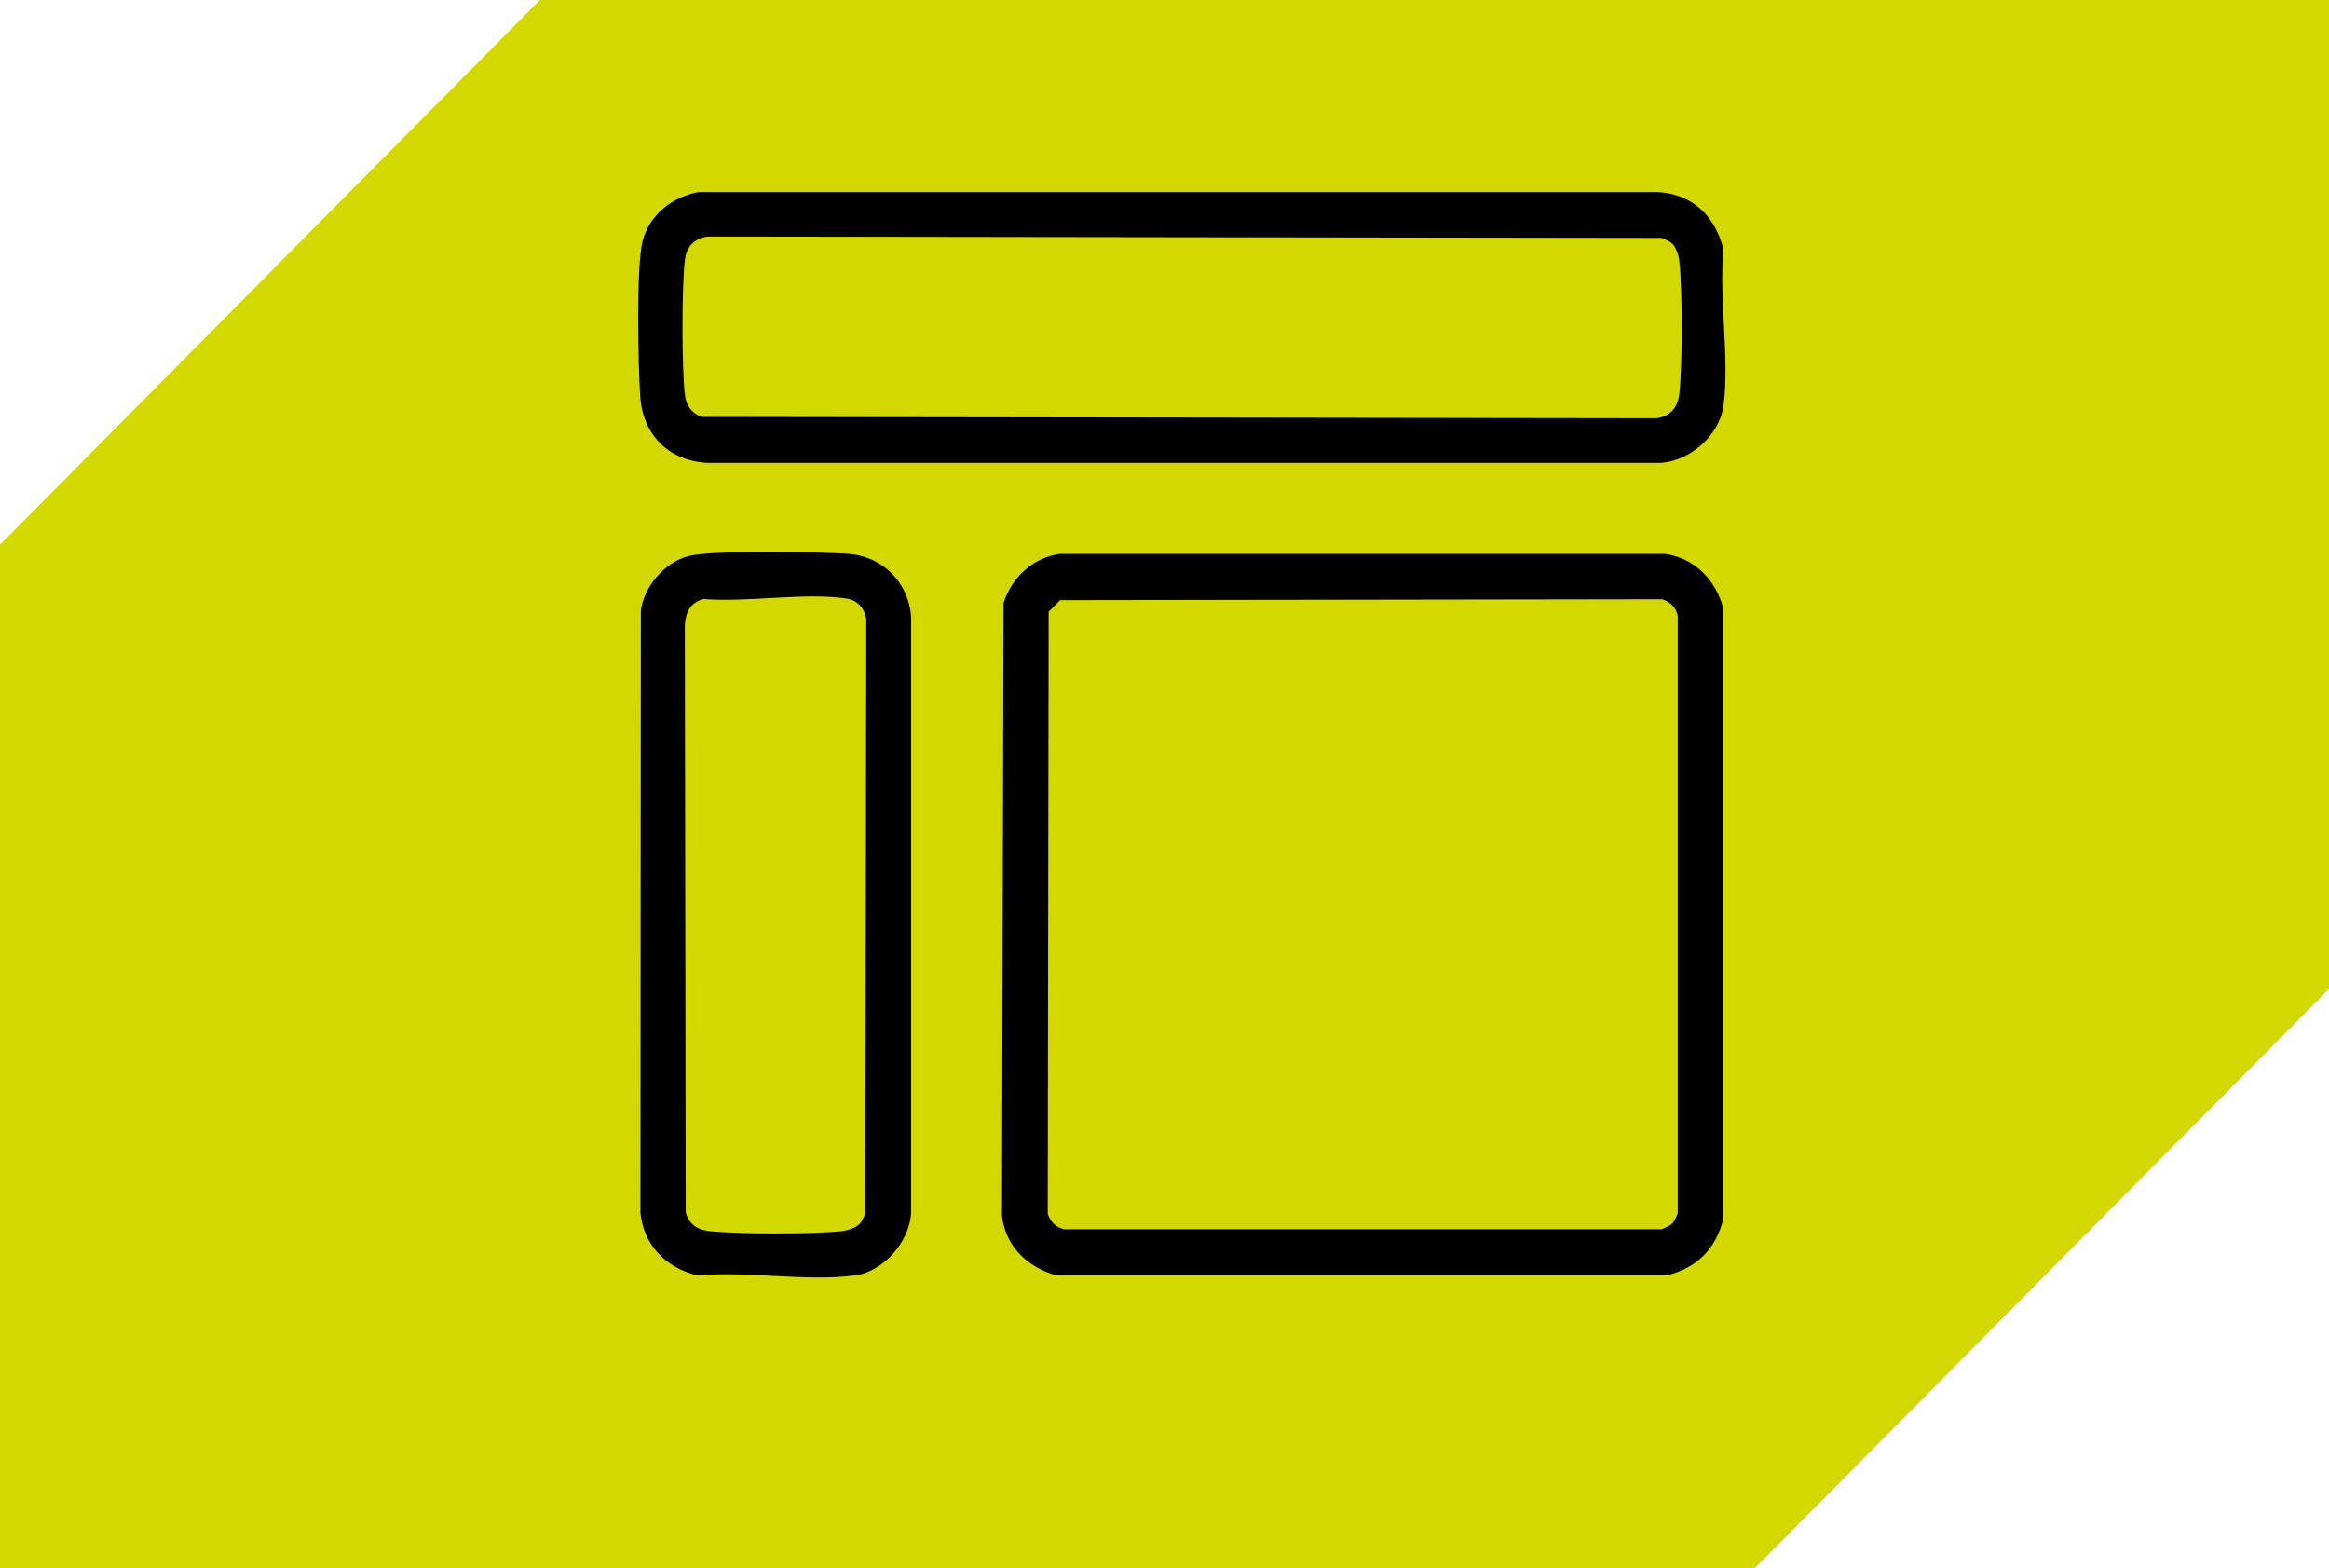
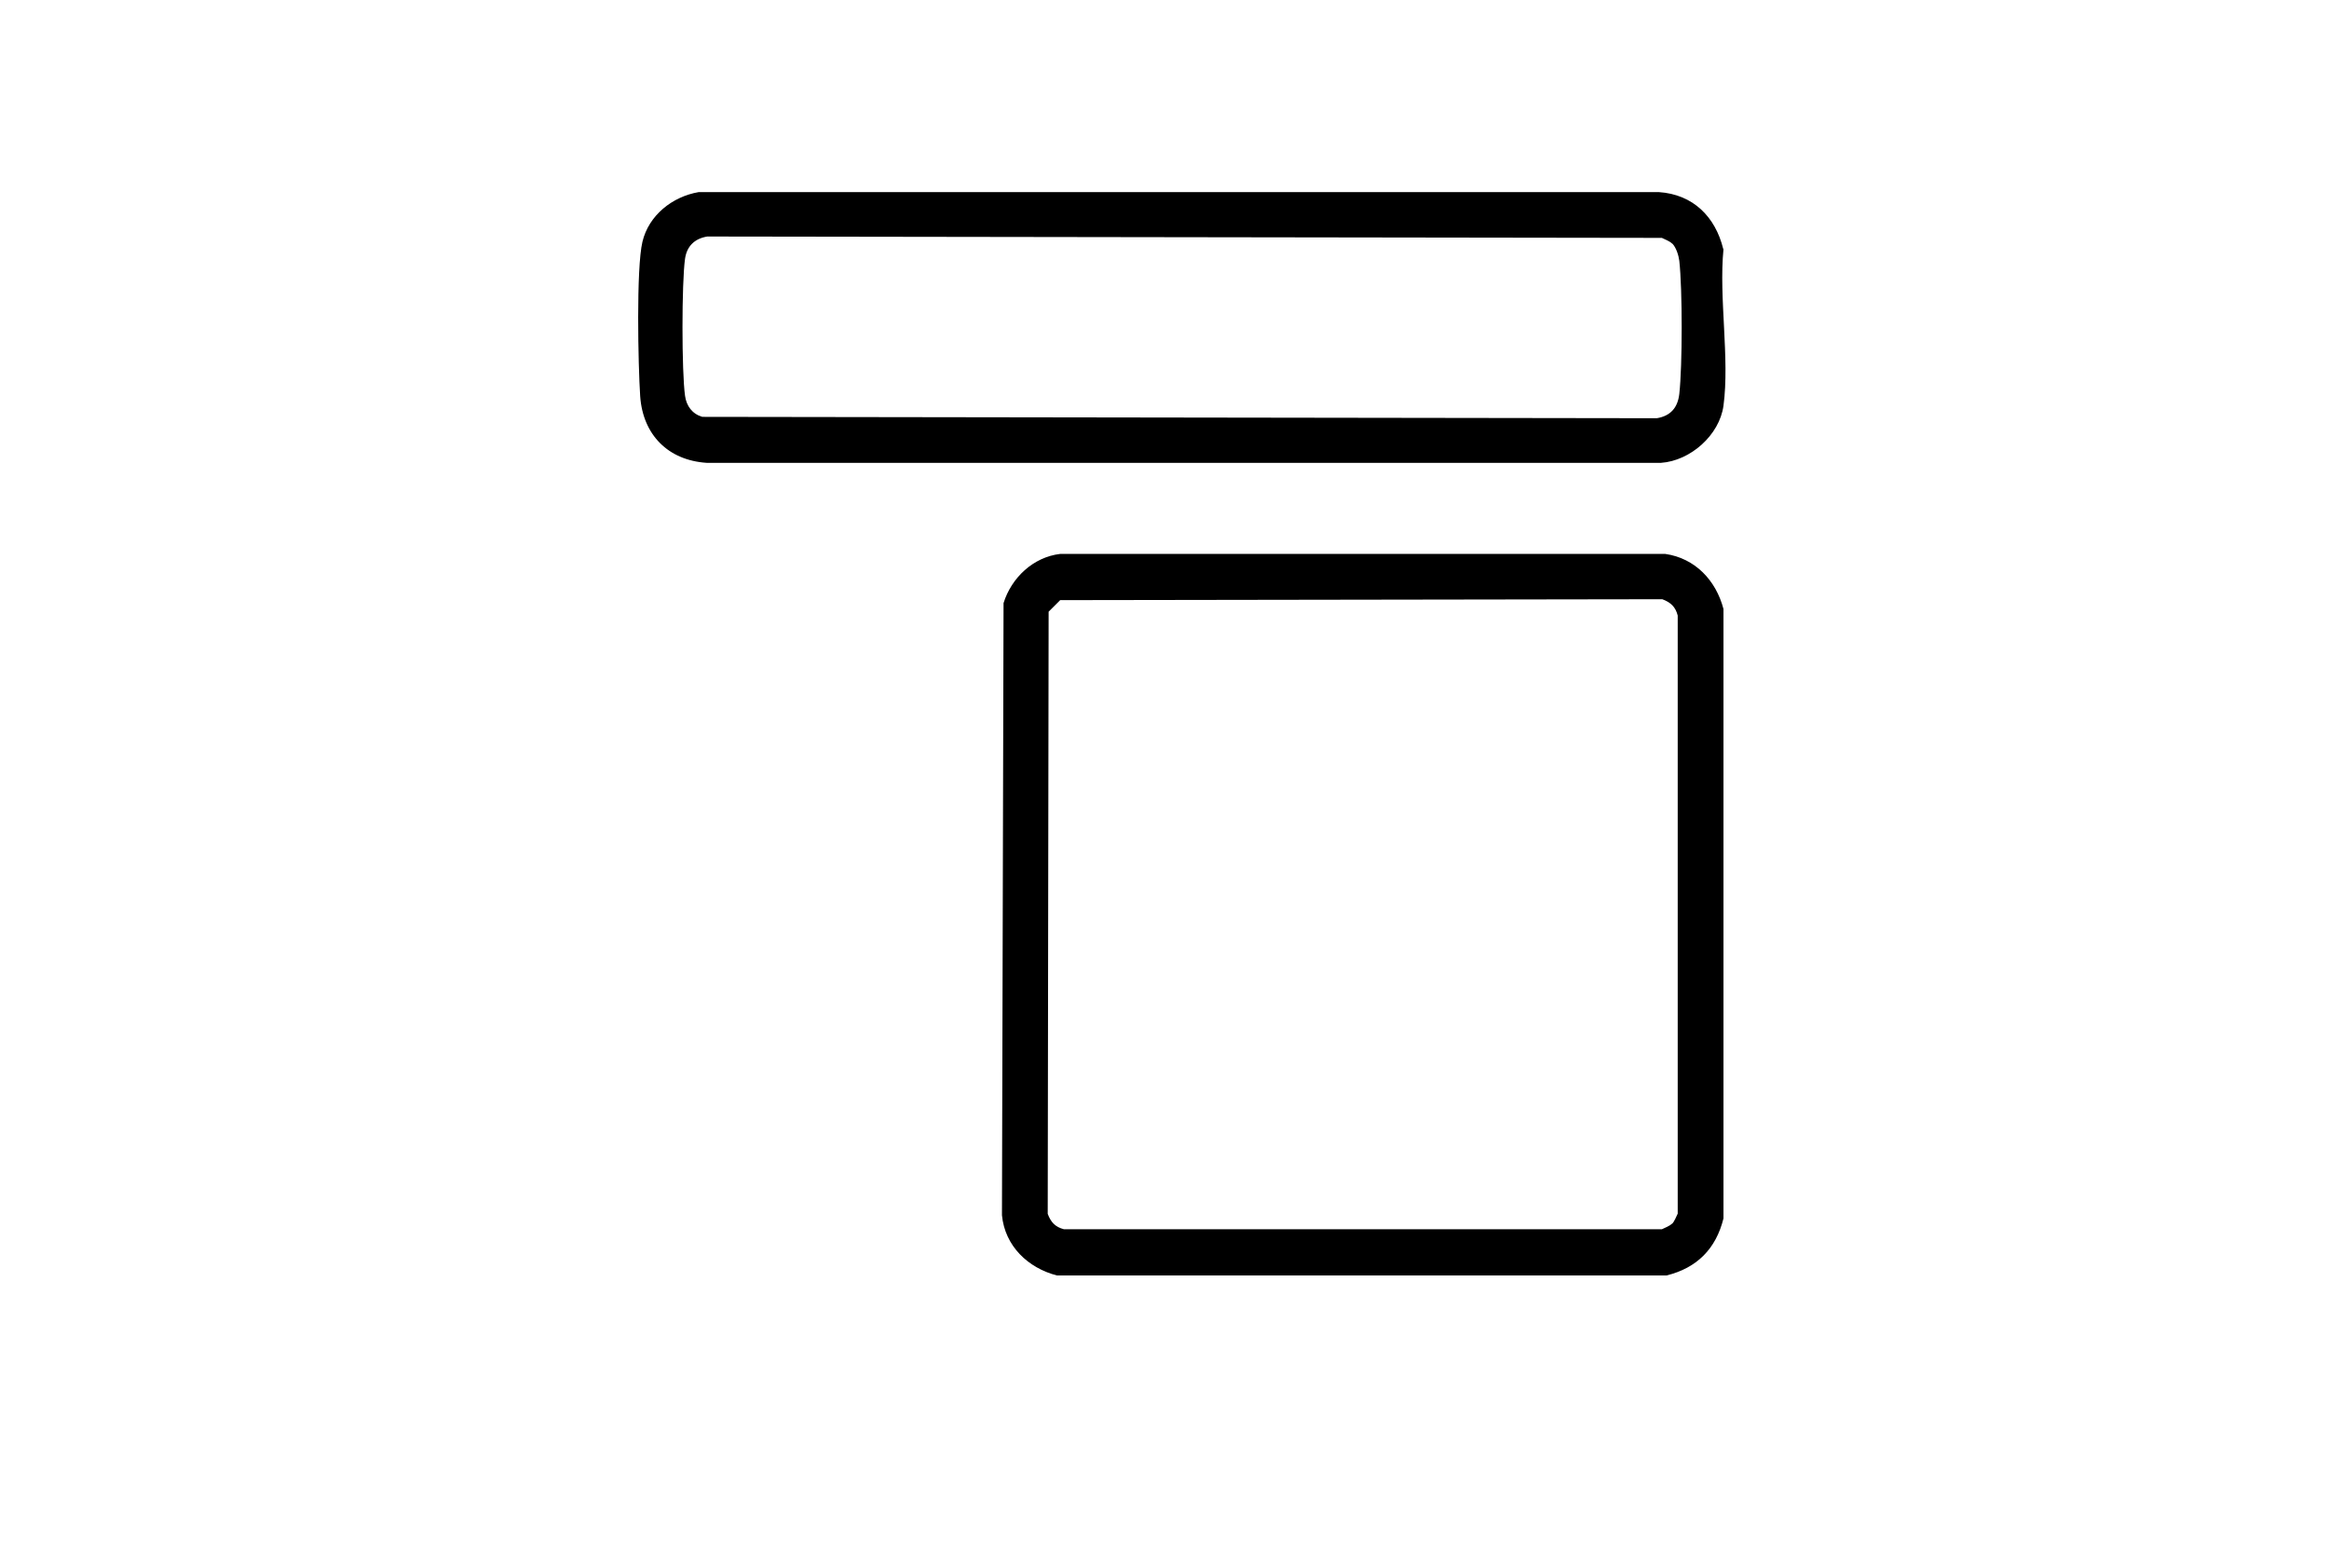
<svg xmlns="http://www.w3.org/2000/svg" viewBox="0 0 102.81 69.21">
  <defs>
    <style> .cls-1 { fill: #d3d800; } .cls-2 { mix-blend-mode: multiply; opacity: .8; } .cls-3 { isolation: isolate; } </style>
  </defs>
  <g class="cls-3">
    <g id="_Слой_2" data-name="Слой 2">
      <g id="_Слой_1-2" data-name="Слой 1">
        <g>
          <g class="cls-2">
-             <polygon class="cls-1" points="102.81 43.64 102.81 0 23.85 0 0 24.06 0 69.21 77.46 69.21 102.81 43.64" />
-           </g>
+             </g>
          <g>
-             <polygon class="cls-1" points="102.81 43.64 102.81 0 23.85 0 0 24.06 0 69.21 77.46 69.21 102.81 43.64" />
-             <polygon class="cls-1" points="102.81 43.64 102.81 0 23.85 0 0 24.06 0 69.21 77.46 69.21 102.81 43.64" />
-           </g>
+             </g>
        </g>
        <g>
          <path d="M76.08,26.88v26.9c-.33,1.34-1.17,2.19-2.52,2.52h-26.9c-1.28-.33-2.3-1.3-2.43-2.66l.07-27.02c.35-1.12,1.31-2.03,2.5-2.17h26.71c1.32.19,2.24,1.17,2.57,2.43ZM73.81,54.02c.11-.11.18-.31.25-.45v-26.4c-.1-.39-.31-.58-.68-.72l-26.58.04-.51.51-.04,26.58c.14.37.33.58.72.68h26.39c.14-.07.34-.14.45-.25Z" />
          <path d="M76.08,11c-.21,2.14.28,4.83,0,6.91-.18,1.3-1.46,2.43-2.76,2.52H31.2c-1.7-.11-2.82-1.23-2.94-2.94-.09-1.37-.18-5.65.1-6.82s1.32-1.99,2.48-2.19h42.39c1.5.1,2.49,1.08,2.84,2.51ZM73.81,10.75c-.11-.11-.31-.18-.45-.25l-42.14-.06c-.55.09-.9.42-.98.98-.15,1.06-.15,4.99,0,6.05.06.45.32.8.76.93l42.14.06c.6-.1.92-.46.99-1.07.14-1.26.14-4.62,0-5.88-.03-.24-.14-.59-.31-.76Z" />
-           <path d="M37.7,56.3c-2.08.28-4.77-.21-6.91,0-1.39-.34-2.36-1.31-2.52-2.76l.02-26.59c.14-1.06,1.04-2.12,2.08-2.4s5.8-.2,7.1-.1c1.5.11,2.63,1.26,2.75,2.76v26.34c-.09,1.29-1.22,2.58-2.52,2.76ZM37.95,54.02c.11-.11.18-.31.25-.45l.04-26.25c-.08-.47-.39-.83-.87-.9-1.84-.28-4.4.18-6.32.02-.59.17-.77.56-.82,1.14l.04,25.93c.14.52.5.77,1.03.83,1.26.14,4.62.14,5.88,0,.24-.03.59-.14.76-.31Z" />
        </g>
      </g>
    </g>
  </g>
</svg>